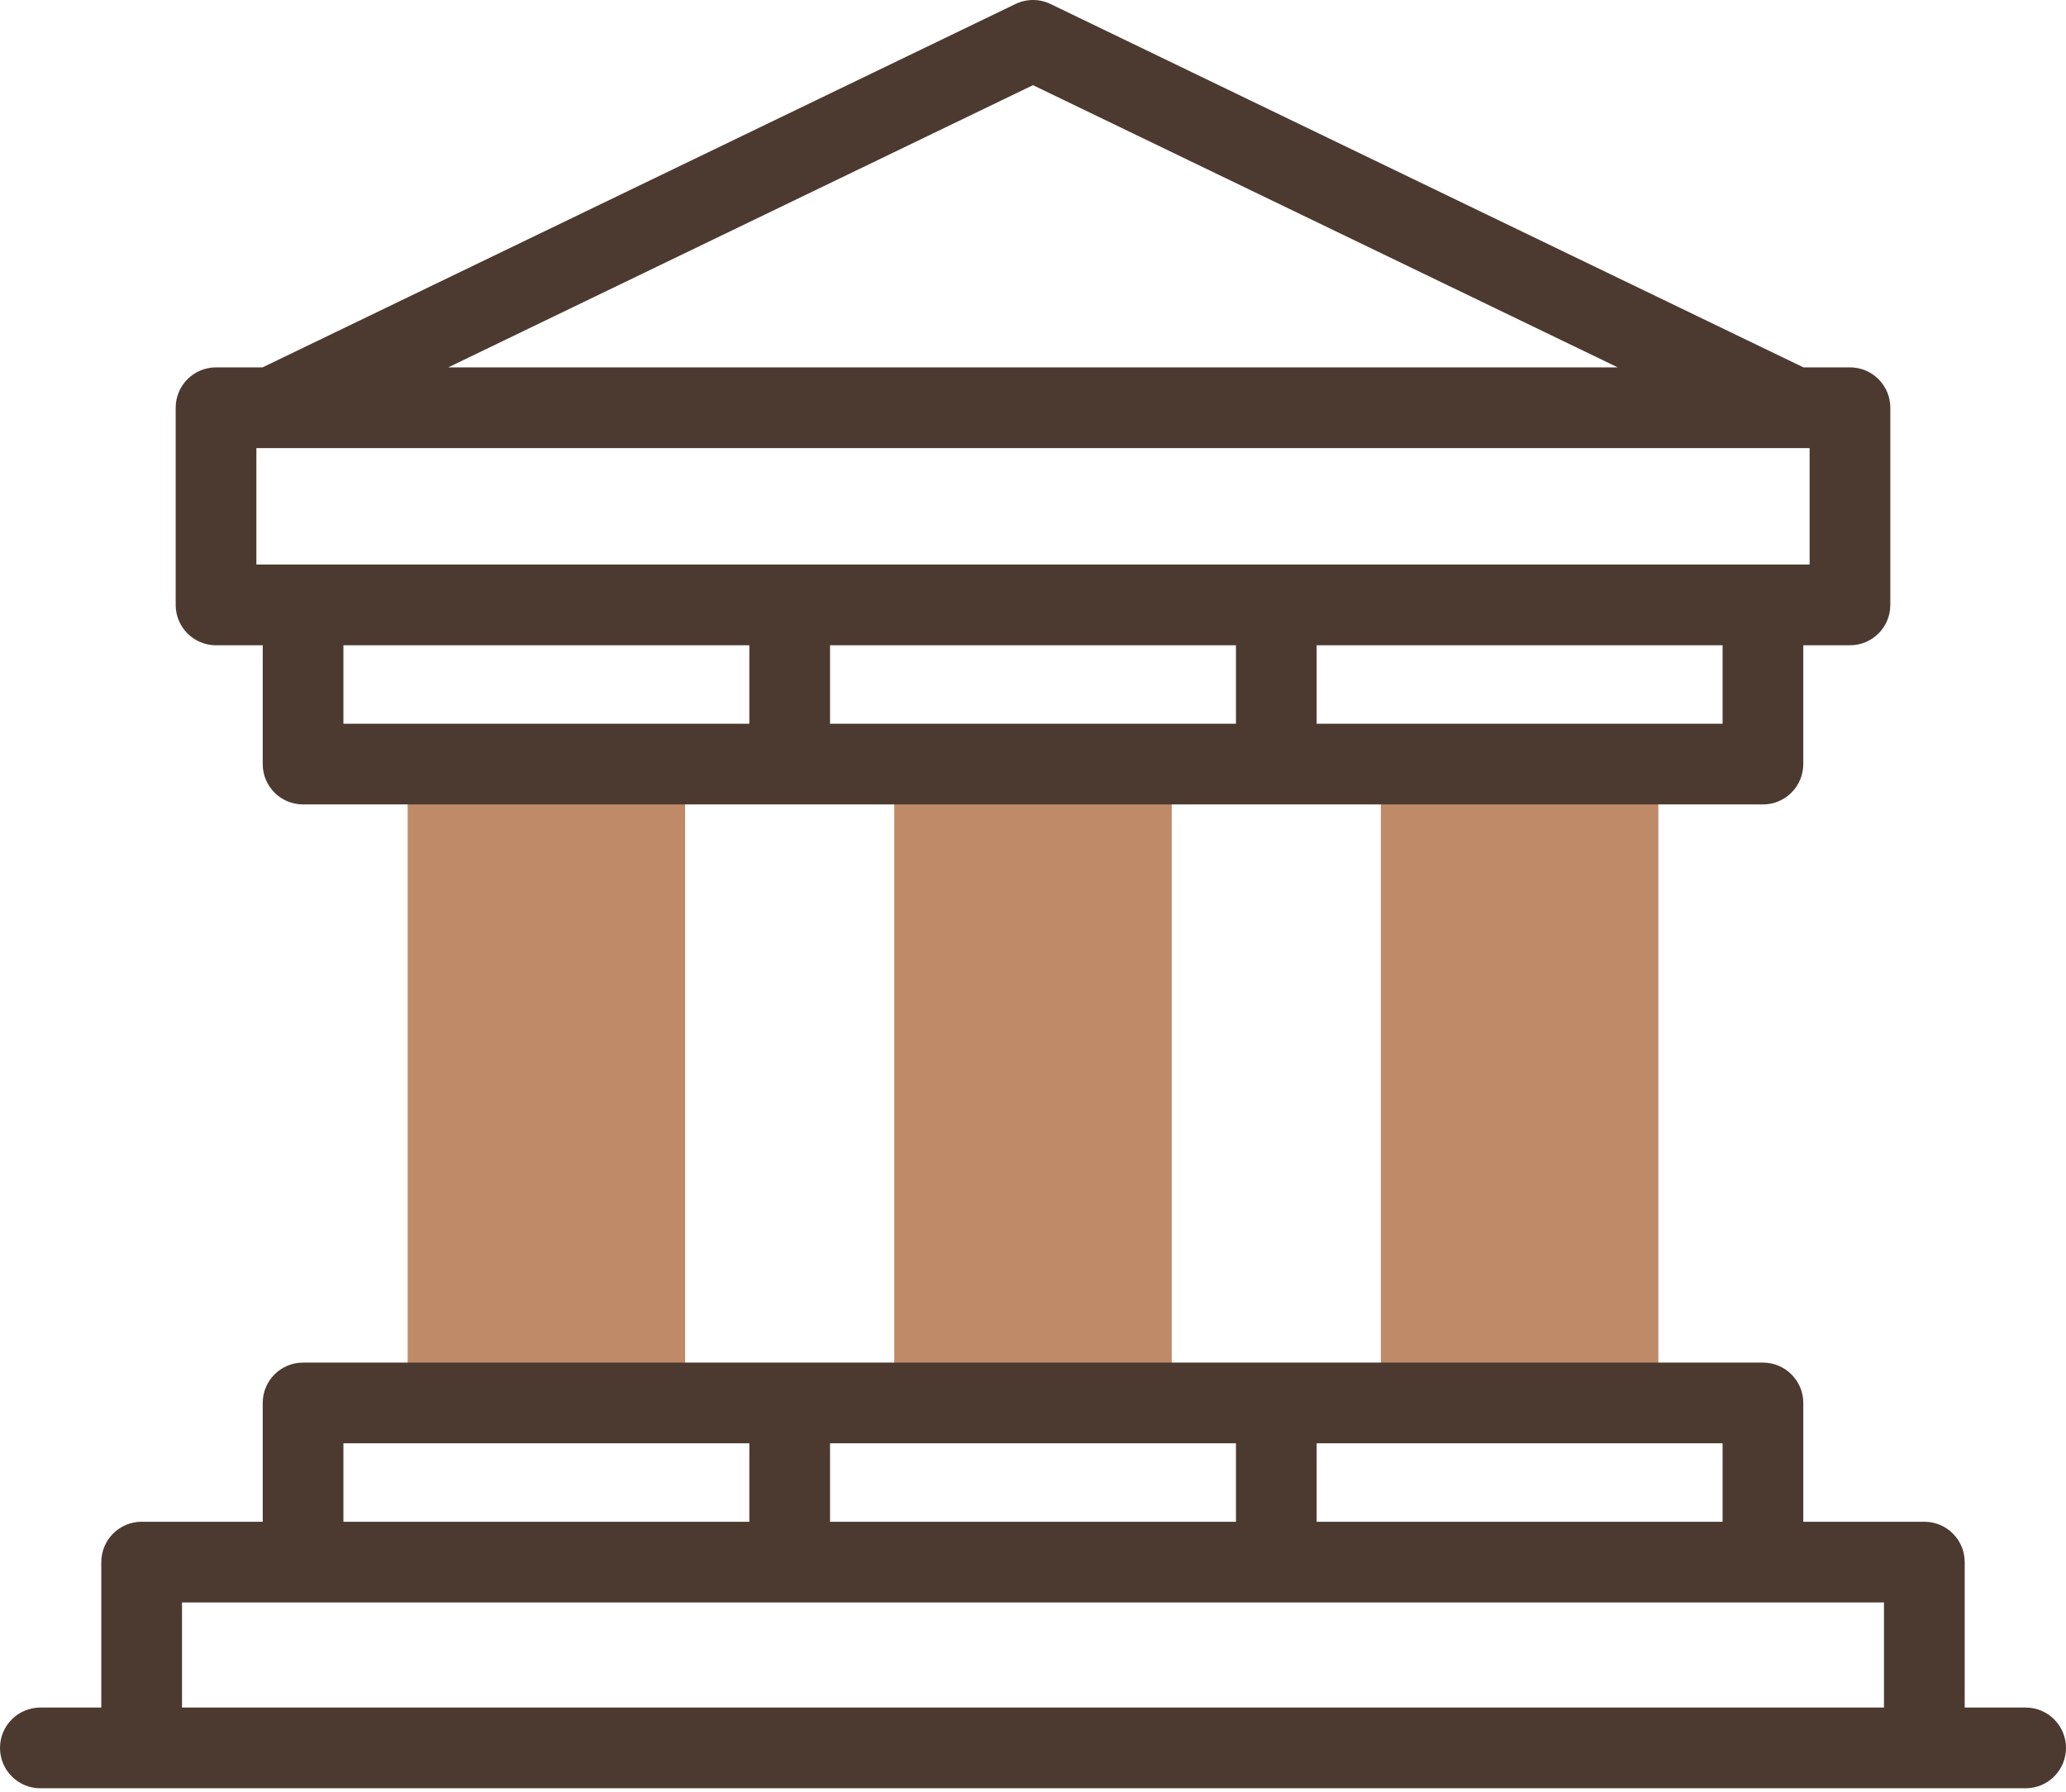
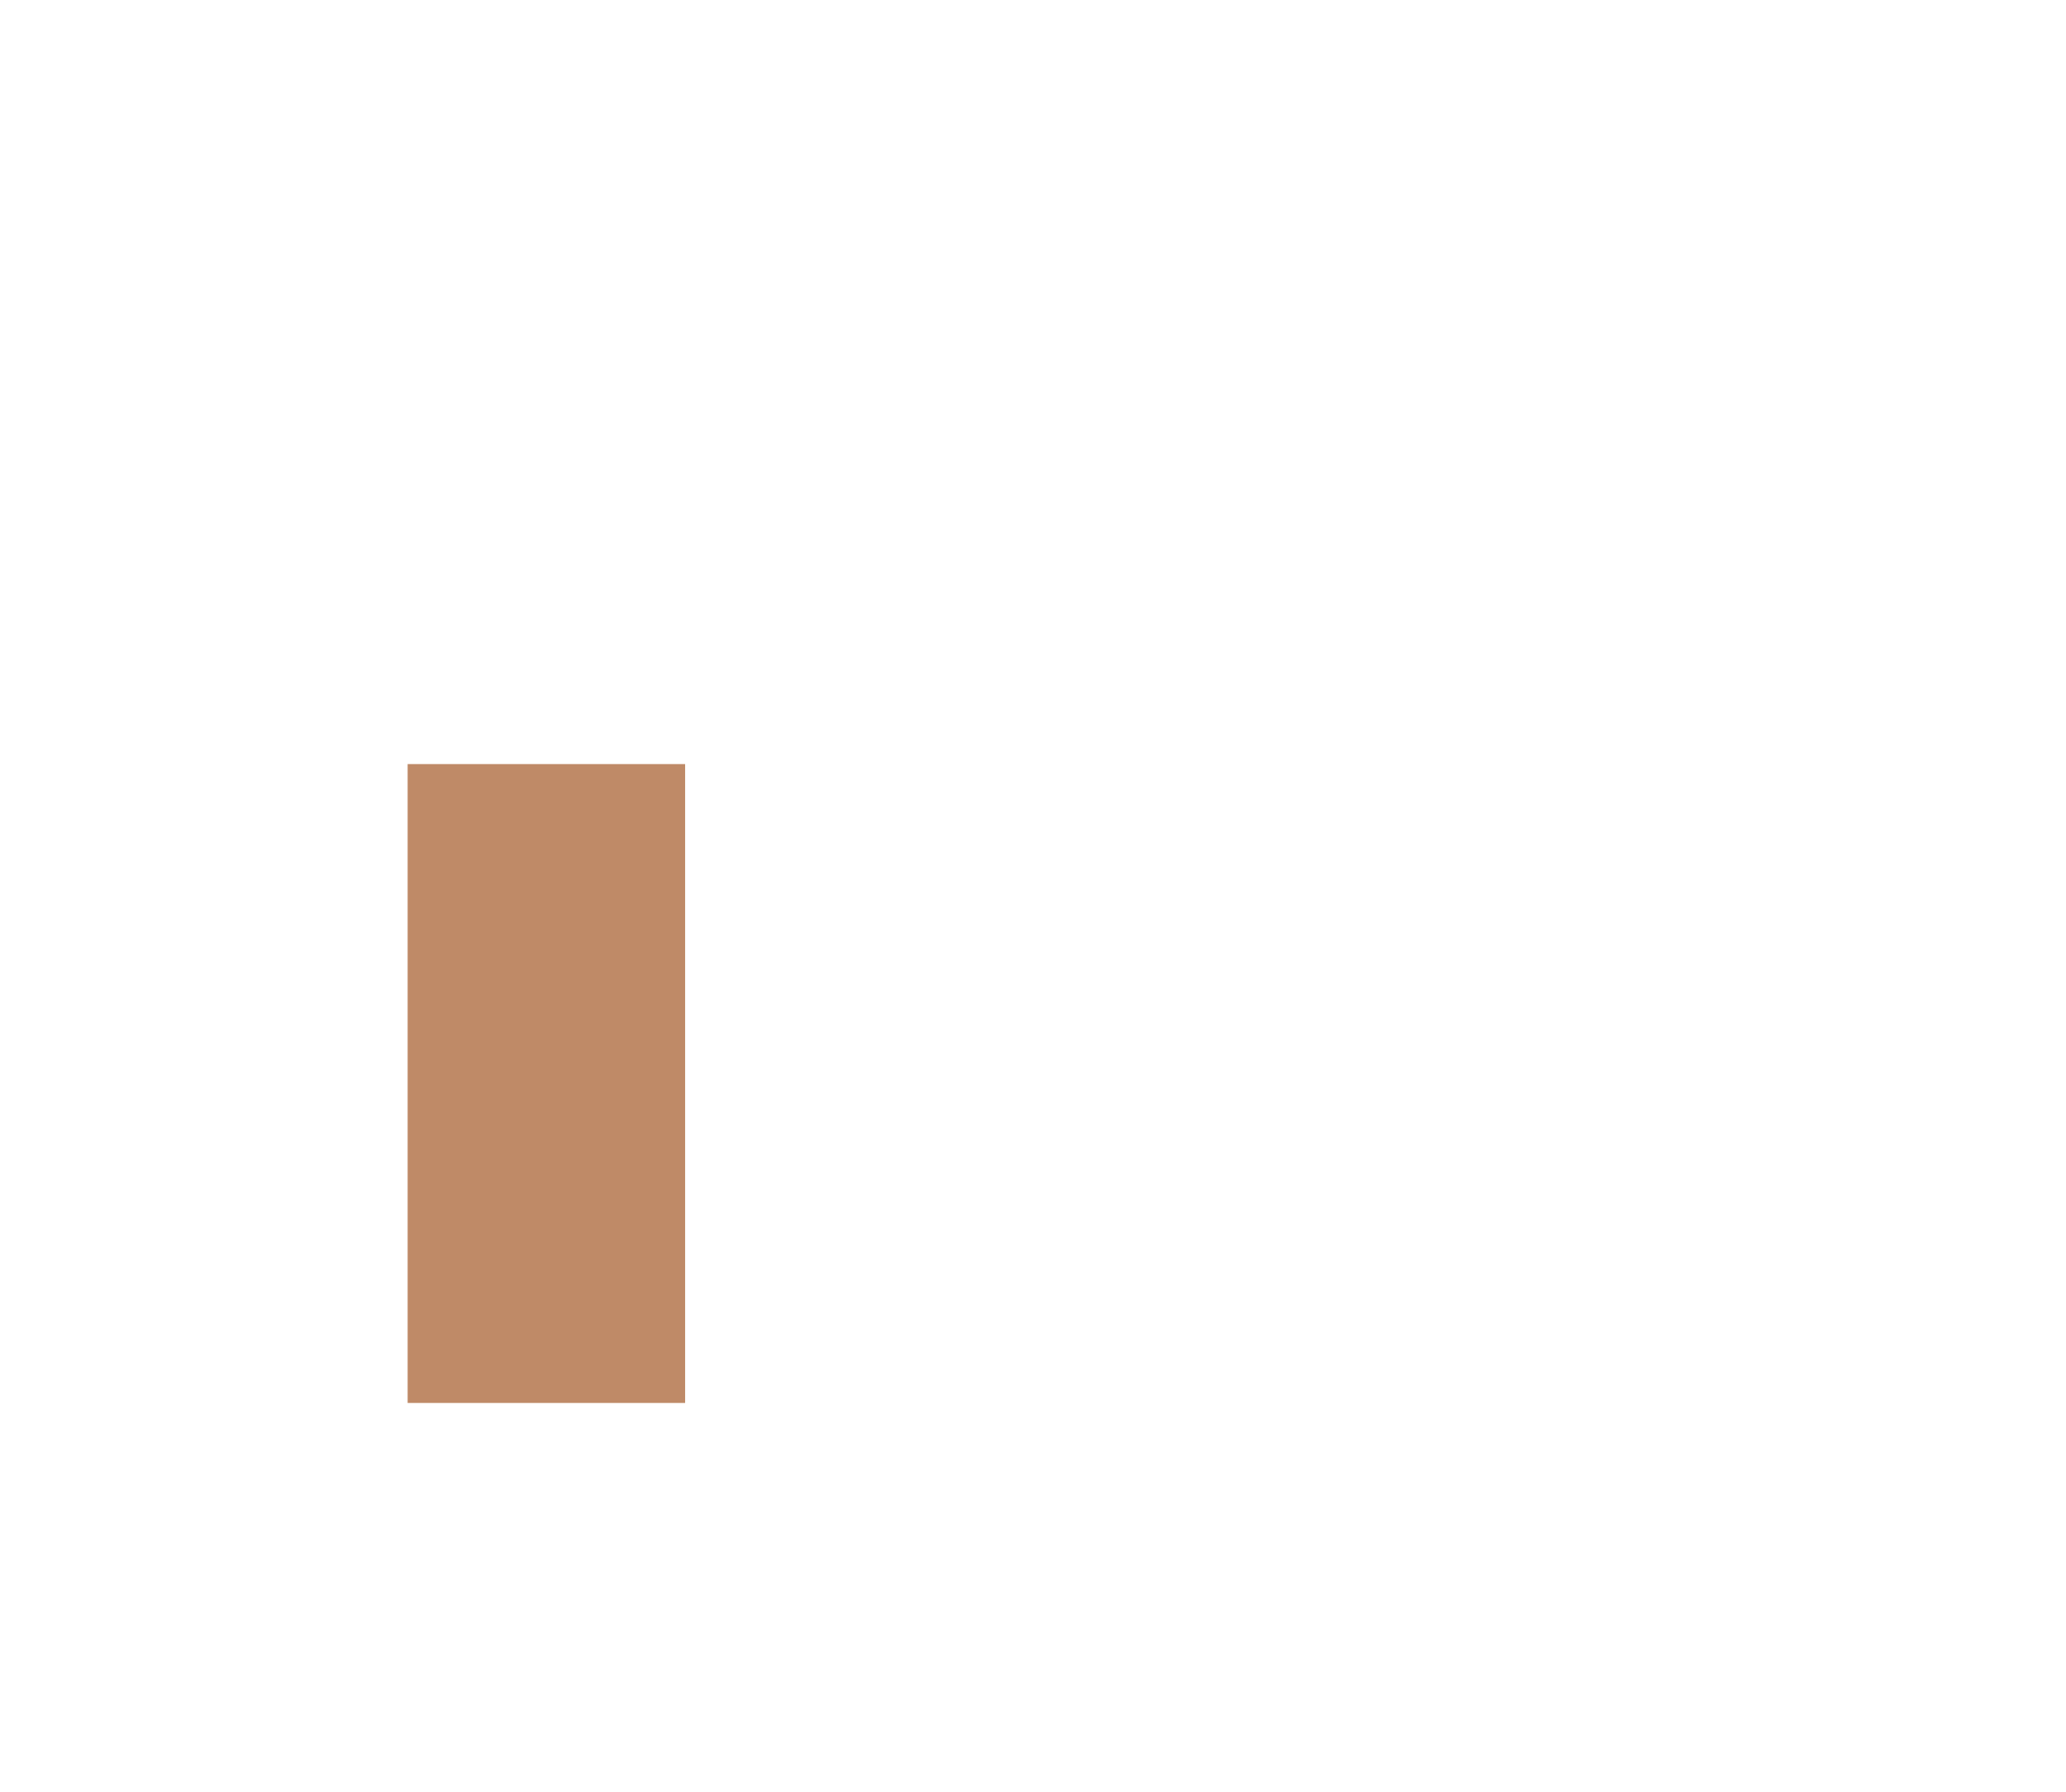
<svg xmlns="http://www.w3.org/2000/svg" width="512" height="444" viewBox="0 0 512 444" fill="none">
  <path d="M101.021 189.318H169.788V347.611H101.021V189.318Z" fill="#BF8A67" />
-   <path d="M221.617 189.318H290.384V347.611H221.617V189.318Z" fill="#BF8A67" />
-   <path d="M342.212 189.318H410.979V347.611H342.212V189.318Z" fill="#BF8A67" />
-   <path d="M53.537 159.882H65.106V189.317C65.106 194.84 69.584 199.317 75.106 199.317H436.893C442.415 199.317 446.893 194.84 446.893 189.317V159.882H458.462C463.985 159.882 468.462 155.405 468.462 149.882V101.022C468.462 95.499 463.985 91.022 458.462 91.022H446.932L260.346 0.994C257.6 -0.331 254.401 -0.331 251.655 0.994L65.067 91.023H53.537C48.014 91.023 43.537 95.5 43.537 101.023V149.883C43.537 155.405 48.015 159.882 53.537 159.882V159.882ZM85.106 159.882H185.702V179.317H85.106V159.882ZM205.702 159.882H306.298V179.317H205.702V159.882ZM426.894 179.318H326.298V159.883H426.894V179.318ZM448.463 139.882H63.537V111.022H448.463V139.882ZM256 21.103L400.909 91.022H111.091L256 21.103Z" fill="#4C3A30" />
-   <path d="M502 423.082H486.895V387.045C486.895 381.522 482.417 377.045 476.895 377.045H446.894V347.61C446.894 342.087 442.416 337.61 436.894 337.61H75.106C69.584 337.61 65.106 342.087 65.106 347.61V377.045H35.105C29.583 377.045 25.105 381.522 25.105 387.045V423.082H10C4.477 423.082 0 427.559 0 433.082C0 438.605 4.477 443.082 10 443.082H502C507.522 443.082 512 438.605 512 433.082C512 427.559 507.522 423.082 502 423.082ZM426.894 377.046H326.298V357.611H426.894V377.046ZM306.298 377.046H205.702V357.611H306.298V377.046ZM85.106 357.61H185.702V377.045H85.106V357.61ZM45.105 423.082V397.045H466.894V423.082H45.105Z" fill="#4C3A30" />
</svg>